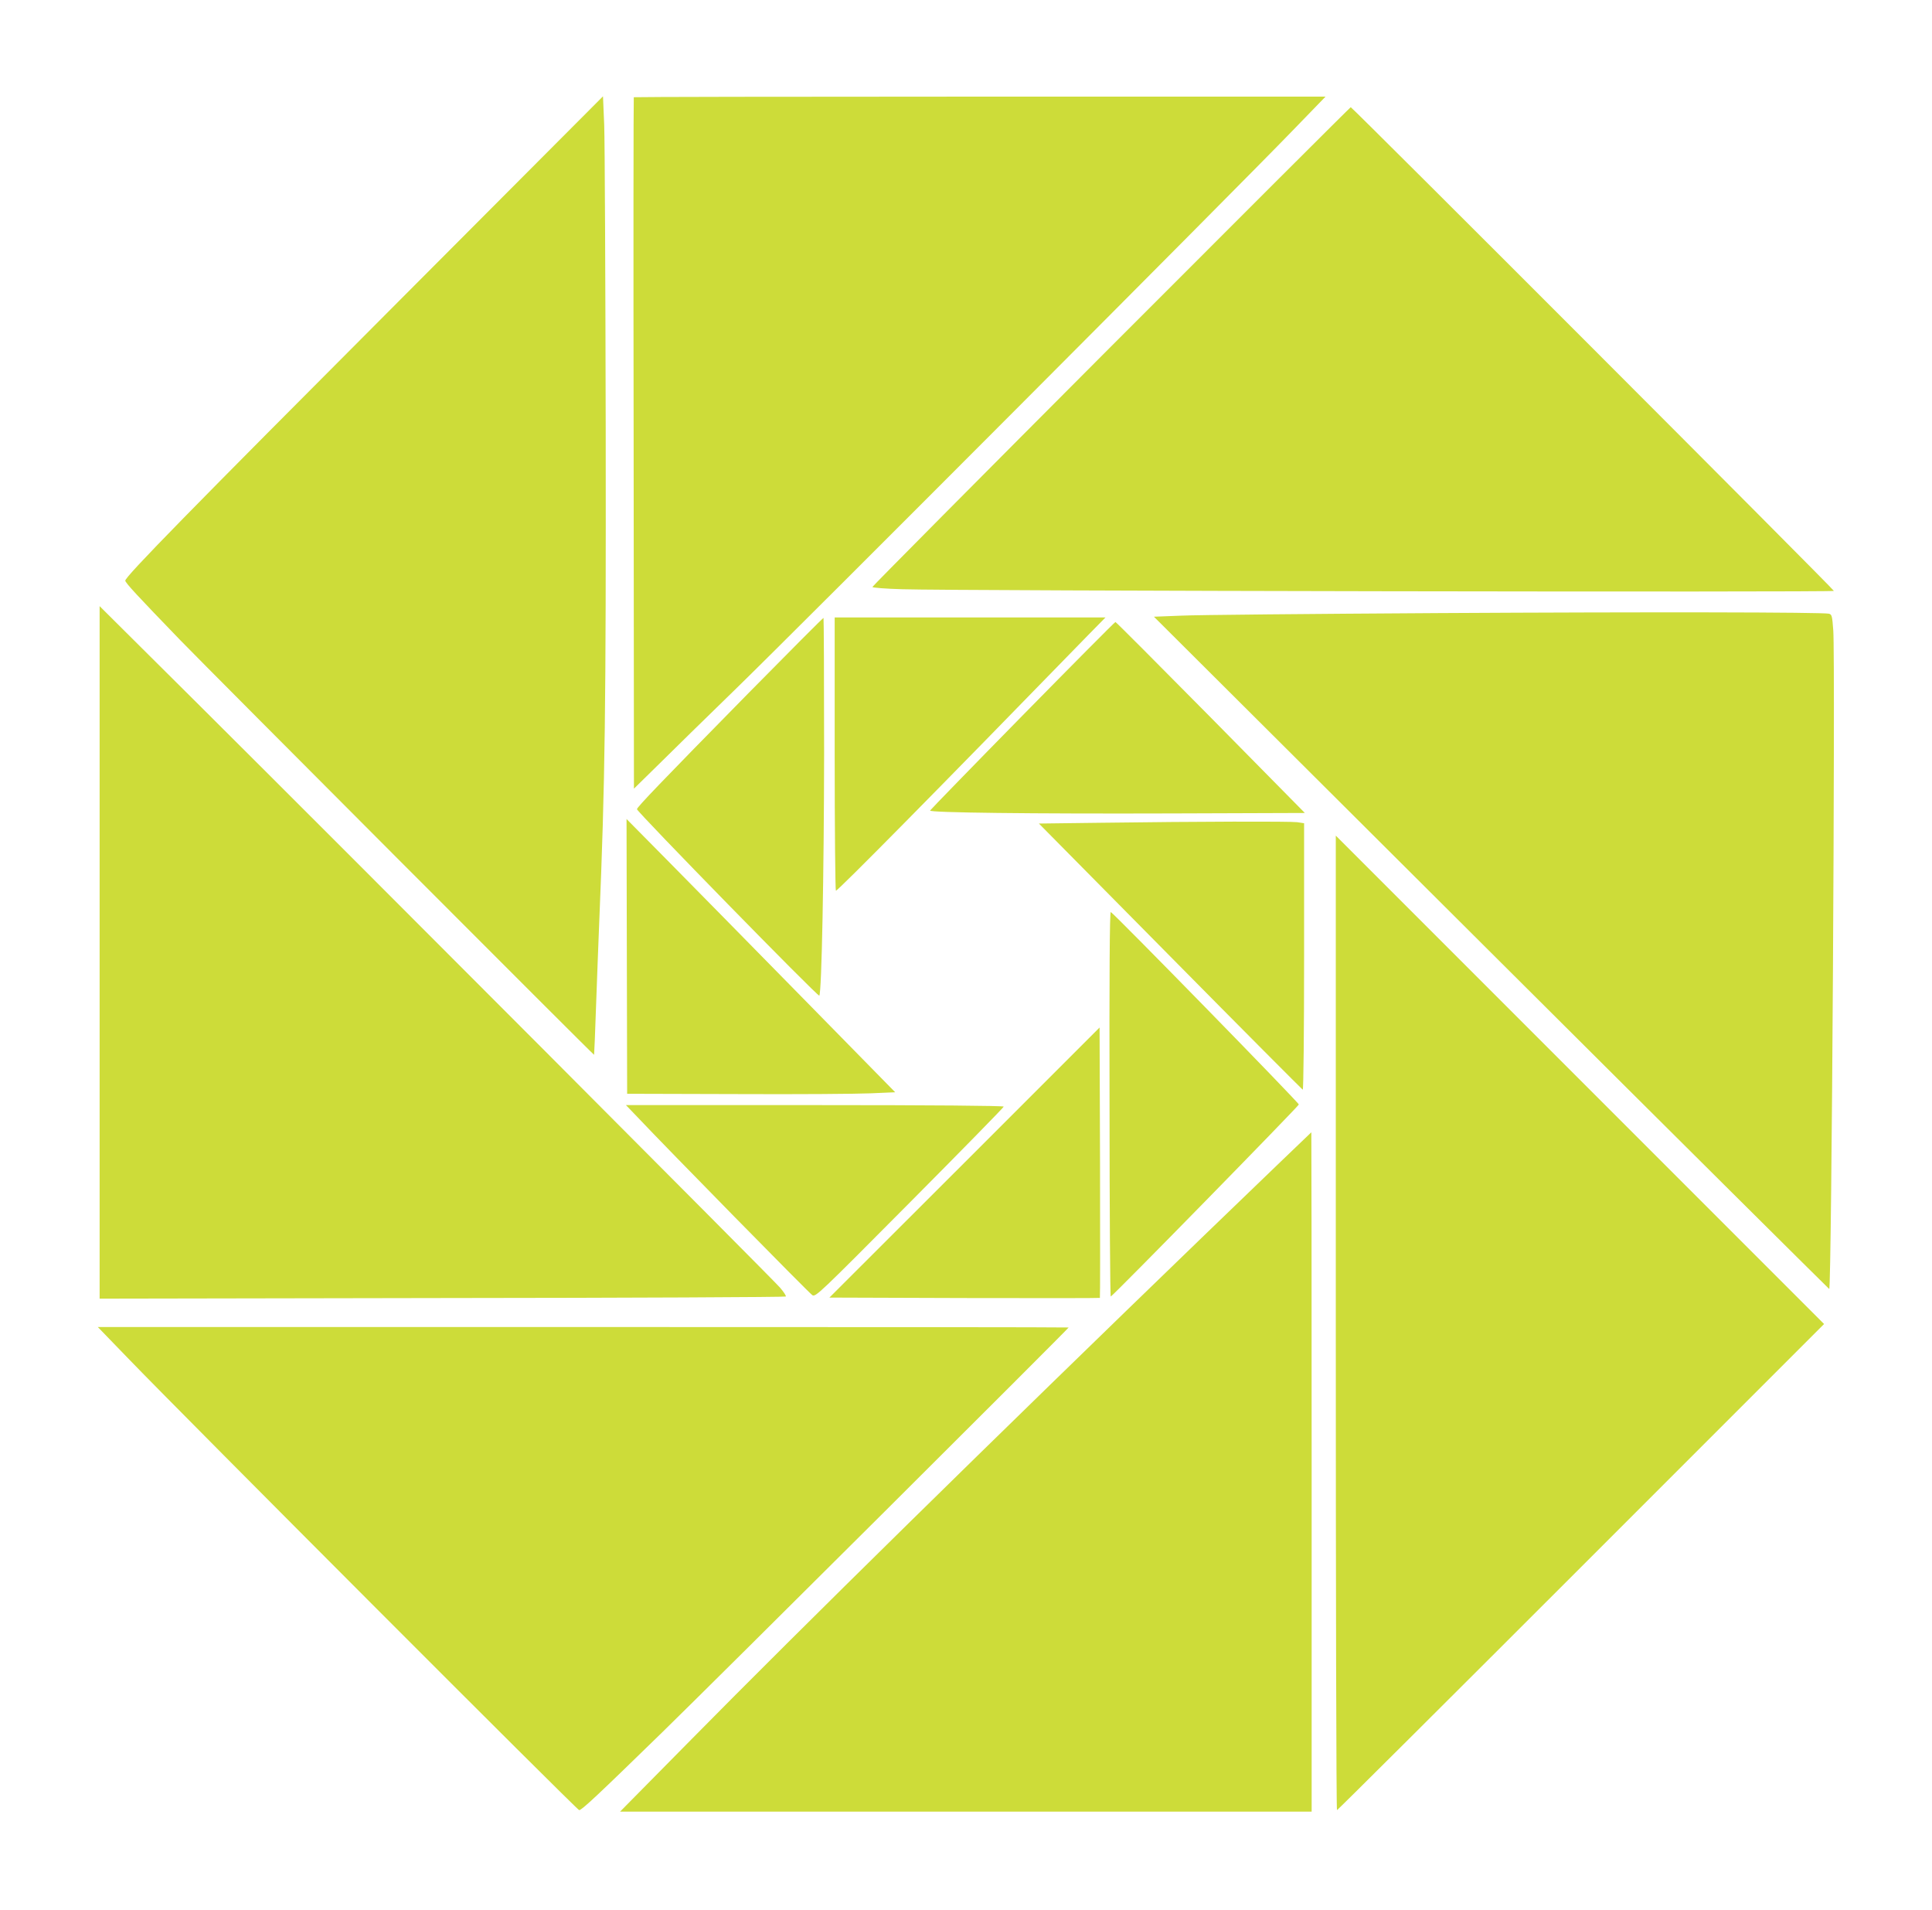
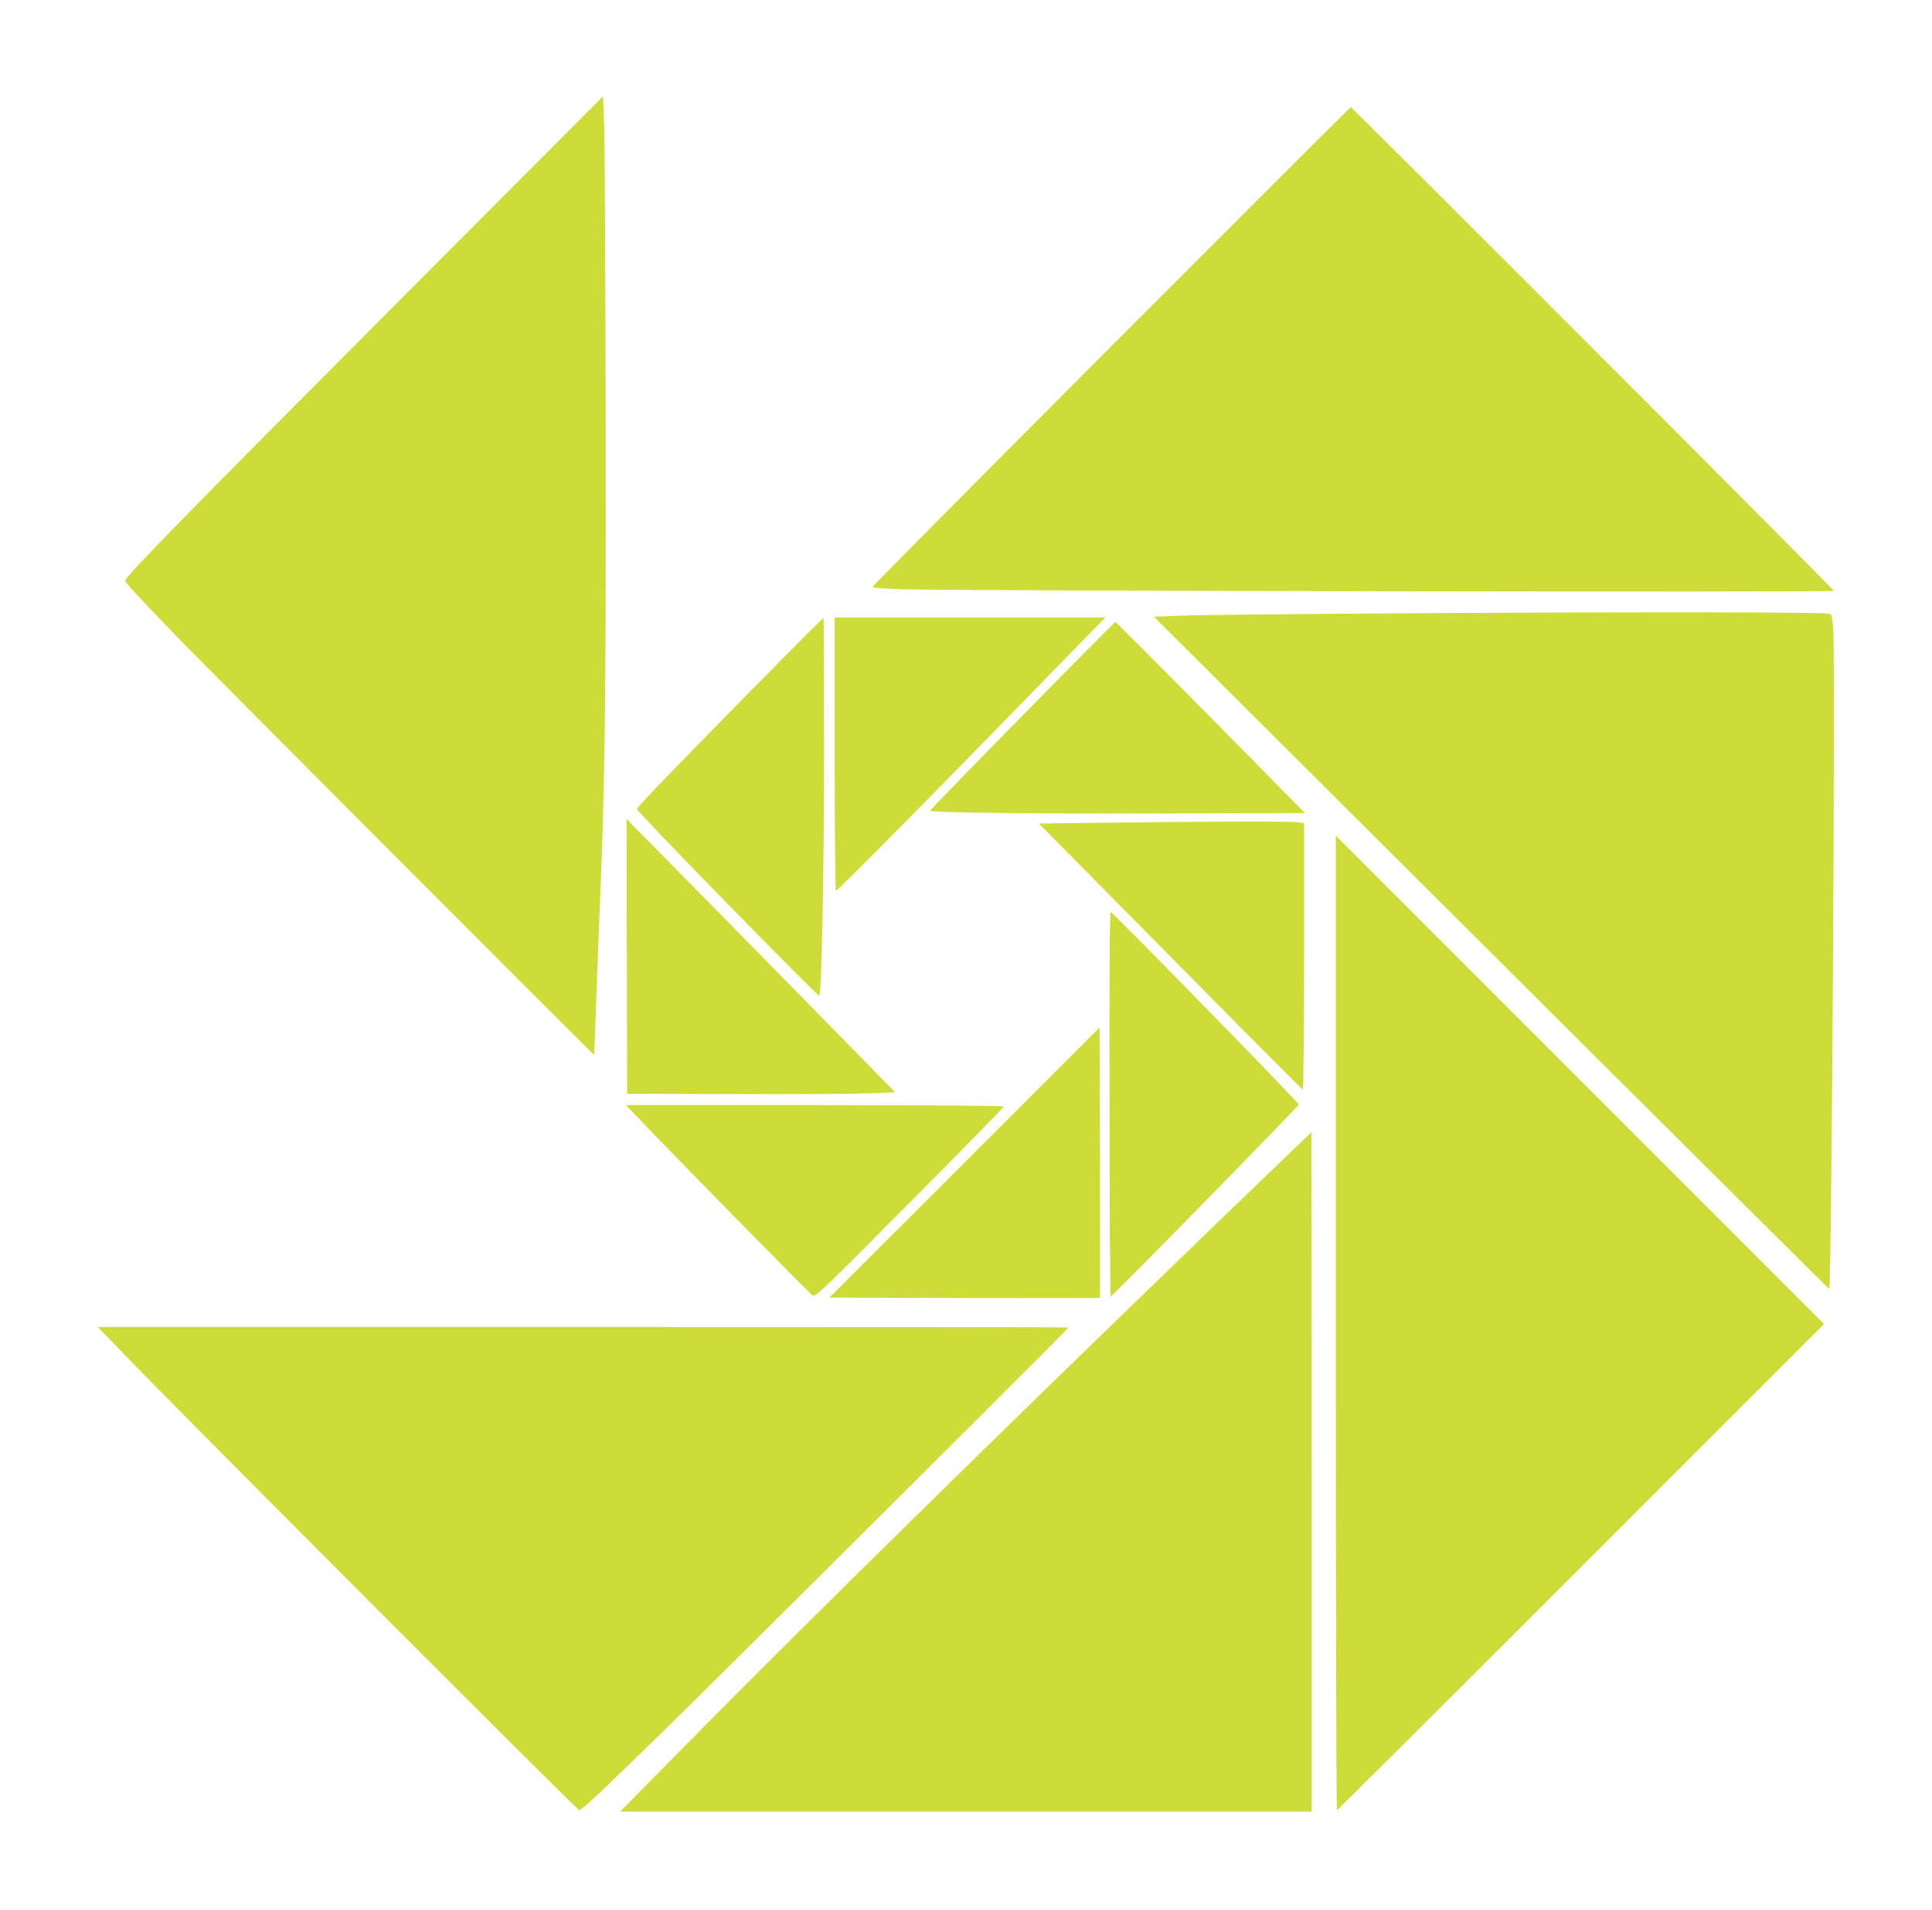
<svg xmlns="http://www.w3.org/2000/svg" version="1.0" width="1280pt" height="1265pt" viewBox="0 0 1280 1265" preserveAspectRatio="xMidYMid meet">
  <g transform="translate(0,1265) scale(0.1,-0.1)" fill="#cddc39" stroke="none">
    <path d="M2630 10643 c-1371 -1374 -1800 -1812 -1800 -1839 0 -14 79 -99 364 -394 187 -193 2739 -2750 2742 -2747 1 1 7 146 13 322 6 176 16 426 21 555 39 934 45 1408 43 3260 -2 1009 -6 1920 -10 2023 l-8 189 -1365 -1369z" />
-     <path d="M4199 12006 c-2 -2 -3 -1034 -1 -2292 l2 -2288 158 155 c86 86 321 315 521 510 392 381 3320 3316 3683 3692 l220 227 -2289 0 c-1259 0 -2292 -2 -2294 -4z" />
    <path d="M7362 10356 c-870 -872 -1582 -1589 -1582 -1594 0 -5 88 -12 198 -15 327 -11 6172 -21 6172 -11 0 10 -3191 3204 -3201 3204 -3 0 -717 -713 -1587 -1584z" />
-     <path d="M660 6341 l0 -2293 2269 4 c1248 1 2273 6 2277 10 4 4 -14 31 -39 60 -52 60 -2812 2827 -3839 3849 l-668 664 0 -2294z" />
    <path d="M9530 8589 c-839 -5 -1606 -12 -1705 -17 l-180 -7 2233 -2225 c1228 -1224 2237 -2226 2241 -2228 16 -5 41 4155 27 4361 -7 99 -10 107 -29 112 -52 10 -1174 12 -2587 4z" />
    <path d="M4958 8058 c-579 -589 -738 -755 -738 -768 0 -17 1199 -1244 1208 -1235 16 15 31 815 32 1609 0 489 -2 891 -4 893 -2 2 -226 -223 -498 -499z" />
-     <path d="M5530 7655 c0 -498 4 -905 8 -905 14 0 658 652 1671 1693 l115 117 -897 0 -897 0 0 -905z" />
+     <path d="M5530 7655 c0 -498 4 -905 8 -905 14 0 658 652 1671 1693 l115 117 -897 0 -897 0 0 -905" />
    <path d="M6774 7910 c-335 -341 -610 -624 -612 -629 -5 -14 673 -22 1603 -19 l880 3 -624 633 c-343 347 -627 632 -631 632 -4 0 -281 -279 -616 -620z" />
    <path d="M4153 6315 l2 -910 725 -2 c399 -2 798 1 888 5 l163 7 -628 640 c-345 352 -746 759 -890 905 l-262 265 2 -910z" />
    <path d="M7284 7200 l-401 -5 870 -880 c478 -484 874 -881 878 -883 5 -2 9 395 9 881 l0 884 -46 7 c-49 6 -640 5 -1310 -4z" />
    <path d="M8850 3887 c0 -1775 3 -3227 8 -3227 4 0 732 725 1617 1610 l1610 1610 -1618 1618 -1617 1617 0 -3228z" />
    <path d="M7351 5336 c0 -703 4 -1276 8 -1274 19 8 1246 1262 1246 1272 0 13 -1227 1268 -1246 1275 -7 2 -10 -425 -8 -1273z" />
    <path d="M6390 4949 l-895 -894 894 -3 c492 -1 896 -1 898 1 2 2 2 406 1 897 l-3 894 -895 -895z" />
    <path d="M4221 5253 c193 -205 1141 -1170 1161 -1182 22 -13 44 8 645 613 343 345 623 631 623 636 0 6 -478 10 -1251 10 l-1252 0 74 -77z" />
    <path d="M7980 4469 c-1411 -1363 -2683 -2613 -3403 -3344 l-469 -475 2291 0 2291 0 0 2250 c0 1238 -1 2250 -2 2250 -2 -1 -320 -307 -708 -681z" />
    <path d="M858 3643 c375 -388 2967 -2984 2979 -2983 18 0 125 101 553 518 342 333 2690 2672 2690 2679 0 2 -1447 3 -3216 3 l-3216 0 210 -217z" />
  </g>
</svg>